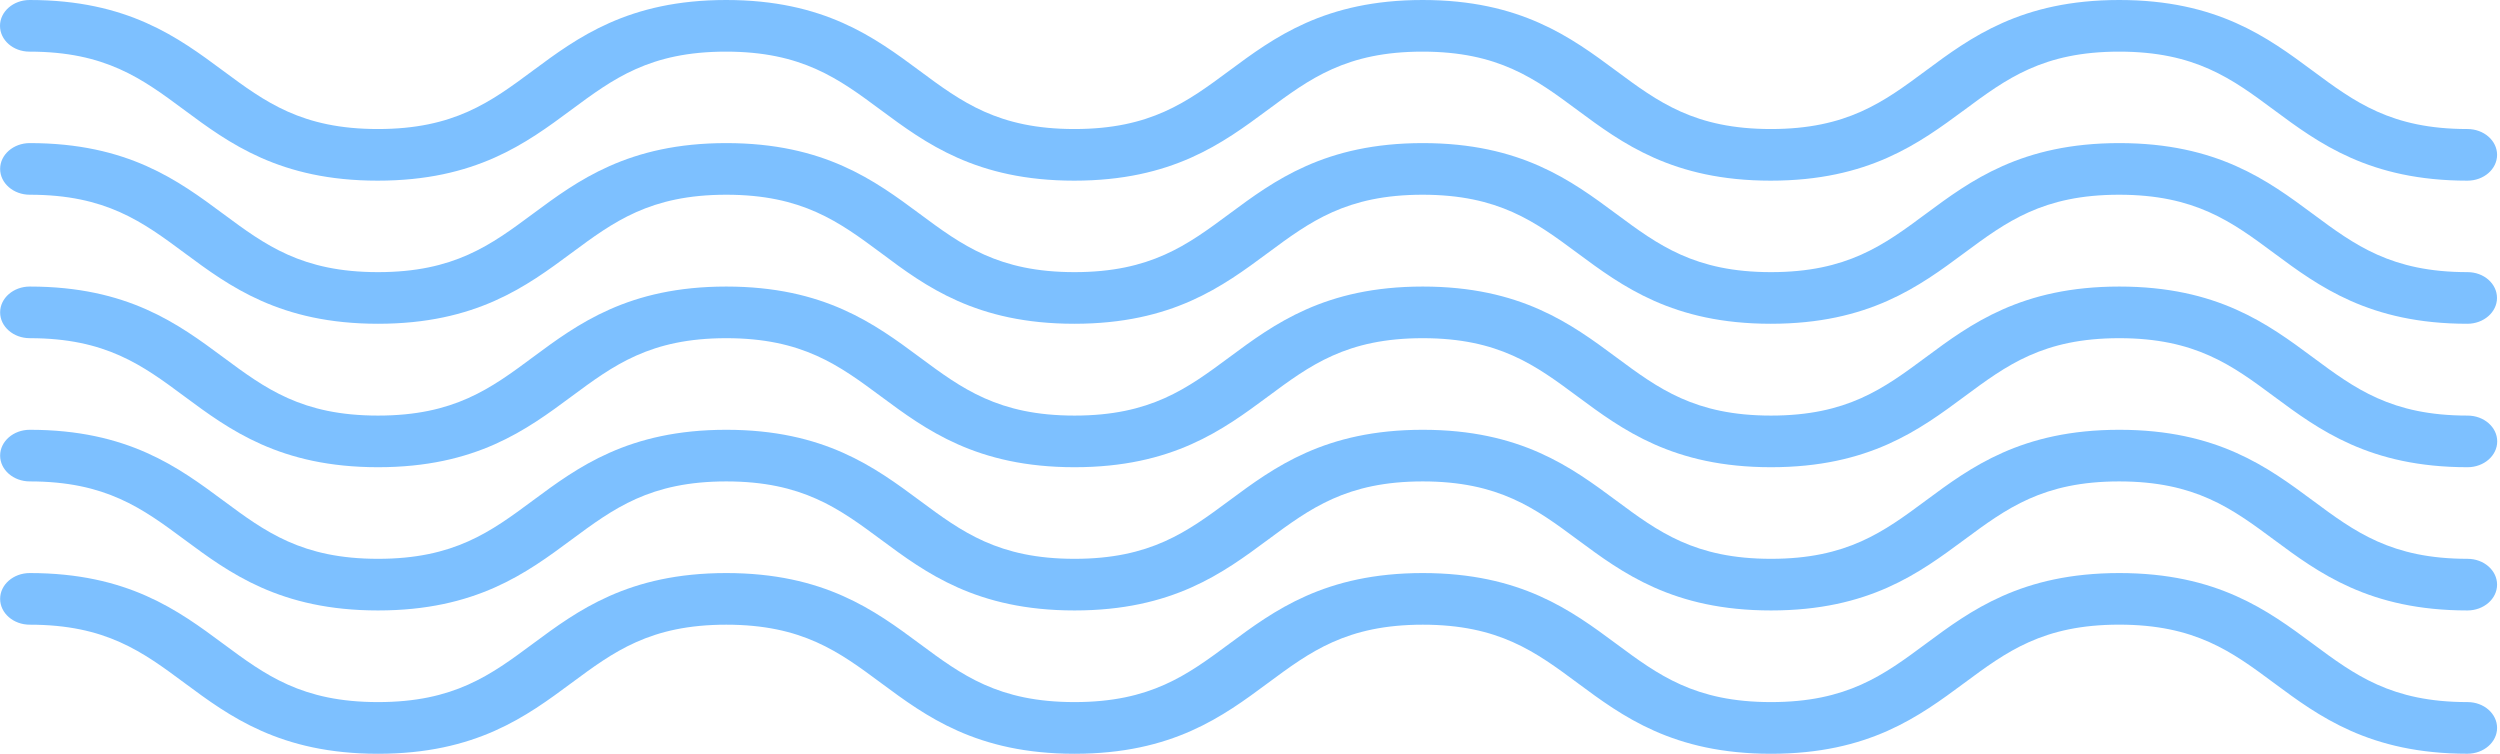
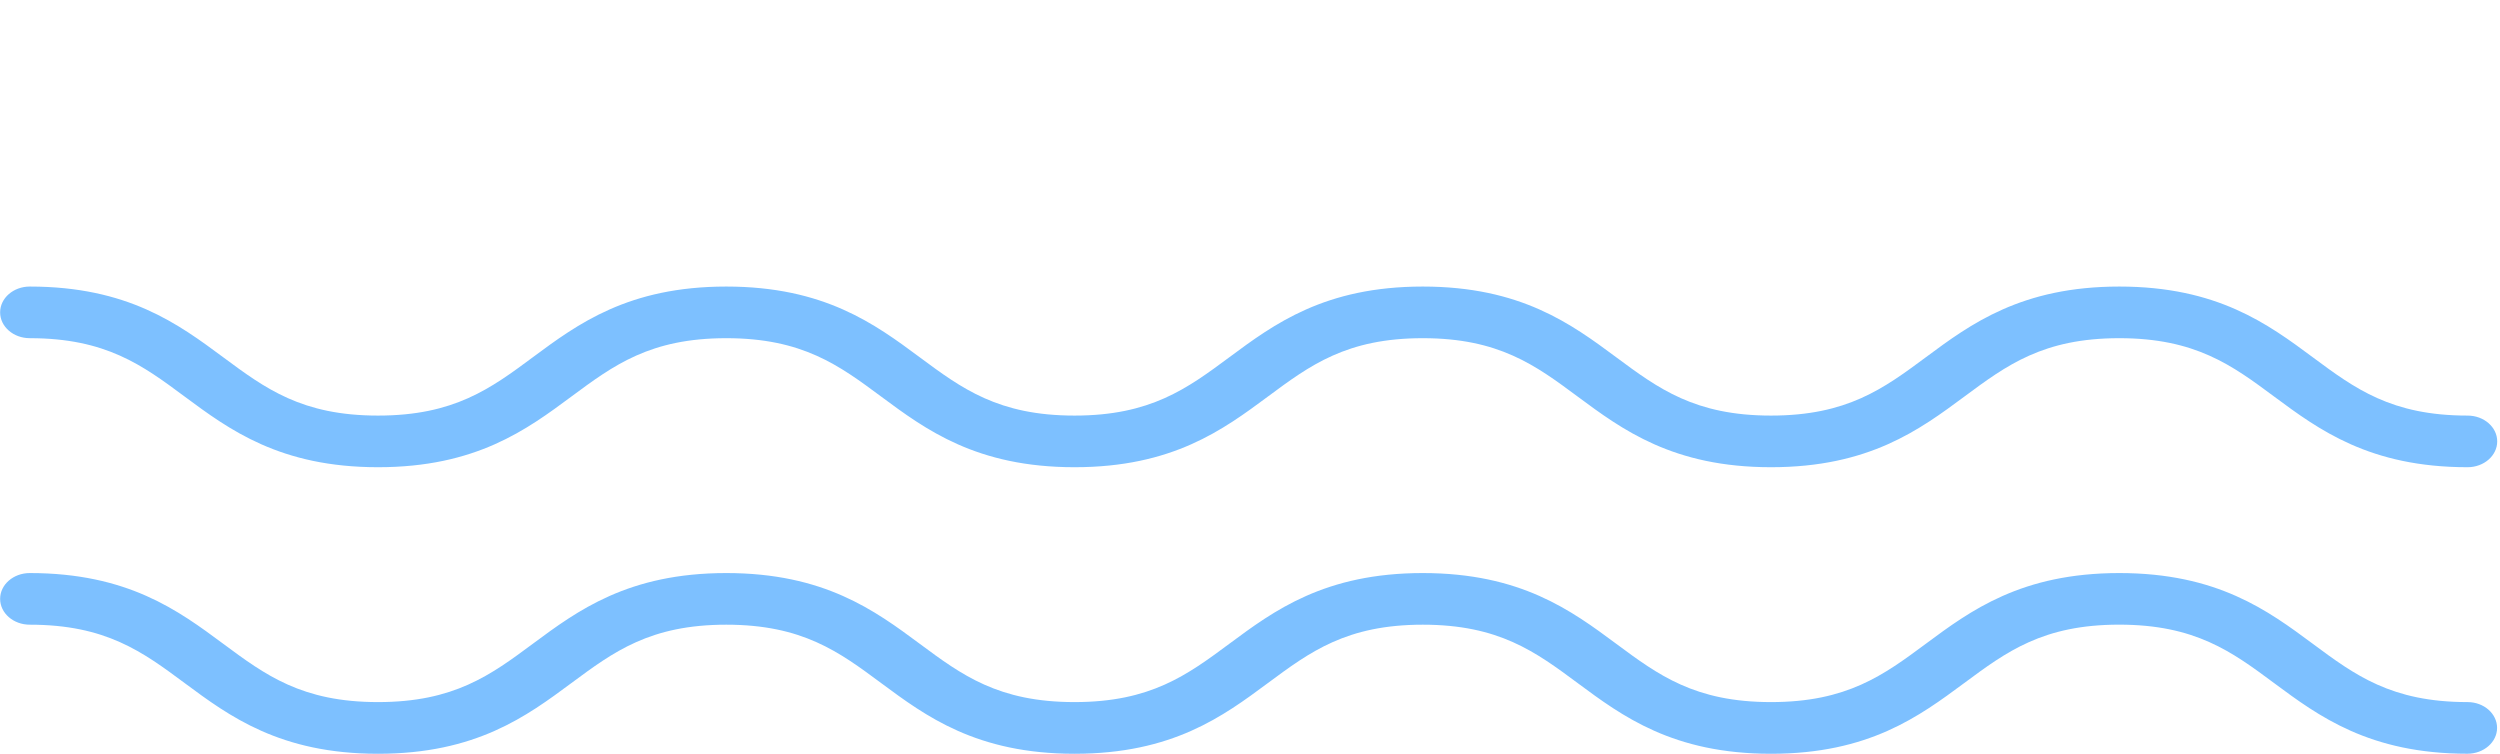
<svg xmlns="http://www.w3.org/2000/svg" width="398" height="120" viewBox="0 0 398 120" fill="none">
-   <path d="M4.685 8.22C16.809 8.22 22.625 12.528 29.344 17.515C36.461 22.789 44.53 28.762 60.127 28.762C75.724 28.762 83.792 22.789 90.909 17.515C97.642 12.528 103.451 8.22 115.568 8.22C127.685 8.22 133.501 12.528 140.227 17.515C147.344 22.789 155.406 28.762 171.01 28.762C186.613 28.762 194.675 22.789 201.792 17.515C208.519 12.528 214.334 8.22 226.451 8.22C238.568 8.22 244.384 12.528 251.11 17.515C258.227 22.789 266.289 28.762 281.893 28.762C297.496 28.762 305.579 22.775 312.71 17.515C319.443 12.528 325.251 8.22 337.369 8.22C349.486 8.22 355.308 12.528 362.027 17.515C369.144 22.789 377.213 28.762 392.817 28.762C395.42 28.762 397.536 26.926 397.536 24.652C397.536 22.378 395.42 20.542 392.817 20.542C380.686 20.542 374.878 16.241 368.158 11.254C361.041 5.98 352.972 0 337.375 0C321.779 0 313.703 5.98 306.586 11.254C299.86 16.241 294.044 20.542 281.927 20.542C269.81 20.542 263.988 16.241 257.268 11.254C250.151 5.98 242.082 0 226.486 0C210.889 0 202.82 5.98 195.703 11.254C188.97 16.241 183.161 20.542 171.044 20.542C158.927 20.542 153.105 16.241 146.385 11.254C139.268 5.98 131.199 0 115.603 0C100.006 0 91.937 5.98 84.82 11.254C78.094 16.241 72.278 20.542 60.161 20.542C48.044 20.542 42.228 16.241 35.502 11.254C28.385 5.98 20.323 0 4.719 0C2.117 0 0 1.843 0 4.11C0 6.377 2.082 8.22 4.685 8.22Z" fill="#7DC0FF" />
-   <path d="M392.836 43.324C380.706 43.324 374.897 39.022 368.178 34.036C361.061 28.762 352.992 22.782 337.395 22.782C321.798 22.782 313.722 28.762 306.606 34.036C299.879 39.022 294.064 43.324 281.947 43.324C269.829 43.324 264.007 39.022 257.288 34.036C250.171 28.762 242.102 22.782 226.505 22.782C210.908 22.782 202.839 28.762 195.722 34.036C188.989 39.022 183.181 43.324 171.064 43.324C158.946 43.324 153.124 39.022 146.405 34.036C139.288 28.762 131.219 22.782 115.622 22.782C100.025 22.782 91.956 28.762 84.839 34.036C78.113 39.022 72.298 43.324 60.181 43.324C48.063 43.324 42.248 39.022 35.522 34.036C28.405 28.762 20.343 22.782 4.739 22.782C2.136 22.782 0.02 24.624 0.02 26.892C0.02 29.159 2.136 31.001 4.739 31.001C16.863 31.001 22.678 35.303 29.398 40.29C36.515 45.564 44.584 51.544 60.181 51.544C75.777 51.544 83.846 45.564 90.963 40.29C97.696 35.303 103.505 31.001 115.622 31.001C127.739 31.001 133.555 35.303 140.281 40.29C147.35 45.591 155.426 51.544 171.029 51.544C186.633 51.544 194.695 45.564 201.812 40.29C208.538 35.303 214.354 31.001 226.471 31.001C238.588 31.001 244.403 35.303 251.13 40.29C258.247 45.564 266.309 51.544 281.912 51.544C297.516 51.544 305.578 45.564 312.695 40.29C319.428 35.303 325.237 31.001 337.354 31.001C349.471 31.001 355.293 35.303 362.013 40.29C369.13 45.564 377.199 51.544 392.802 51.544C395.405 51.544 397.522 49.701 397.522 47.434C397.522 45.167 395.439 43.324 392.836 43.324Z" fill="#7DC0FF" />
  <path d="M392.836 66.161C380.706 66.161 374.897 61.853 368.178 56.866C361.061 51.592 352.992 45.619 337.395 45.619C321.798 45.619 313.722 51.592 306.606 56.866C299.879 61.853 294.064 66.161 281.947 66.161C269.829 66.161 264.007 61.853 257.288 56.866C250.171 51.592 242.102 45.619 226.505 45.619C210.908 45.619 202.839 51.592 195.722 56.866C188.989 61.853 183.181 66.161 171.064 66.161C158.946 66.161 153.124 61.853 146.405 56.866C139.288 51.592 131.219 45.619 115.622 45.619C100.025 45.619 91.956 51.592 84.839 56.866C78.113 61.853 72.298 66.161 60.181 66.161C48.063 66.161 42.248 61.853 35.522 56.866C28.405 51.592 20.343 45.619 4.739 45.619C2.136 45.619 0.02 47.455 0.02 49.729C0.02 52.003 2.136 53.839 4.739 53.839C16.863 53.839 22.678 58.147 29.398 63.134C36.515 68.408 44.584 74.381 60.181 74.381C75.777 74.381 83.846 68.408 90.963 63.134C97.696 58.147 103.505 53.839 115.622 53.839C127.739 53.839 133.555 58.147 140.281 63.134C147.398 68.408 155.46 74.381 171.064 74.381C186.667 74.381 194.729 68.408 201.846 63.134C208.573 58.147 214.388 53.839 226.505 53.839C238.622 53.839 244.438 58.147 251.164 63.134C258.281 68.408 266.343 74.381 281.947 74.381C297.55 74.381 305.612 68.408 312.729 63.134C319.462 58.147 325.271 53.839 337.388 53.839C349.505 53.839 355.328 58.147 362.047 63.134C369.164 68.408 377.233 74.381 392.836 74.381C395.439 74.381 397.556 72.545 397.556 70.271C397.556 67.997 395.439 66.161 392.836 66.161Z" fill="#7DC0FF" />
-   <path d="M392.836 88.964C380.706 88.964 374.897 84.662 368.178 79.676C361.061 74.402 352.992 68.422 337.395 68.422C321.798 68.422 313.722 74.402 306.606 79.676C299.879 84.662 294.064 88.964 281.947 88.964C269.829 88.964 264.007 84.662 257.288 79.676C250.171 74.402 242.102 68.422 226.505 68.422C210.908 68.422 202.839 74.402 195.722 79.676C188.989 84.662 183.181 88.964 171.064 88.964C158.946 88.964 153.124 84.662 146.405 79.676C139.288 74.402 131.219 68.422 115.622 68.422C100.025 68.422 91.956 74.402 84.839 79.676C78.113 84.662 72.298 88.964 60.181 88.964C48.063 88.964 42.248 84.662 35.522 79.676C28.405 74.402 20.343 68.422 4.739 68.422C2.136 68.422 0.02 70.264 0.02 72.532C0.02 74.799 2.136 76.641 4.739 76.641C16.863 76.641 22.678 80.95 29.398 85.93C36.515 91.204 44.584 97.184 60.181 97.184C75.777 97.184 83.846 91.204 90.963 85.93C97.696 80.95 103.505 76.641 115.622 76.641C127.739 76.641 133.555 80.95 140.281 85.93C147.398 91.204 155.46 97.184 171.064 97.184C186.667 97.184 194.729 91.204 201.846 85.93C208.573 80.95 214.388 76.641 226.505 76.641C238.622 76.641 244.438 80.95 251.164 85.93C258.281 91.204 266.343 97.184 281.947 97.184C297.55 97.184 305.578 91.204 312.709 85.93C319.442 80.95 325.25 76.641 337.368 76.641C349.485 76.641 355.307 80.95 362.027 85.93C369.143 91.204 377.212 97.184 392.816 97.184C395.419 97.184 397.535 95.341 397.535 93.074C397.535 90.807 395.439 88.964 392.836 88.964Z" fill="#7DC0FF" />
  <path d="M392.836 111.773C380.706 111.773 374.897 107.465 368.178 102.478C361.061 97.204 352.992 91.231 337.395 91.231C321.798 91.231 313.722 97.204 306.606 102.478C299.879 107.465 294.064 111.773 281.947 111.773C269.829 111.773 264.007 107.465 257.288 102.478C250.171 97.204 242.102 91.231 226.505 91.231C210.908 91.231 202.839 97.204 195.722 102.478C188.989 107.465 183.181 111.773 171.064 111.773C158.946 111.773 153.124 107.465 146.405 102.478C139.288 97.204 131.219 91.231 115.622 91.231C100.025 91.231 91.956 97.204 84.839 102.478C78.113 107.465 72.298 111.773 60.181 111.773C48.063 111.773 42.248 107.465 35.522 102.478C28.405 97.204 20.343 91.231 4.739 91.231C2.136 91.231 0.02 93.067 0.02 95.341C0.02 97.615 2.136 99.451 4.739 99.451C16.863 99.451 22.678 103.759 29.398 108.746C36.515 114.02 44.584 120 60.181 120C75.777 120 83.846 114.02 90.963 108.746C97.696 103.759 103.505 99.451 115.622 99.451C127.739 99.451 133.555 103.759 140.281 108.746C147.398 114.02 155.46 120 171.064 120C186.667 120 194.729 114.02 201.846 108.746C208.573 103.759 214.388 99.451 226.505 99.451C238.622 99.451 244.438 103.759 251.164 108.746C258.281 114.02 266.343 120 281.947 120C297.55 120 305.578 114.013 312.709 108.739C319.442 103.752 325.25 99.444 337.368 99.444C349.485 99.444 355.307 103.752 362.027 108.739C369.143 114.013 377.212 119.993 392.816 119.993C395.419 119.993 397.535 118.15 397.535 115.883C397.535 113.616 395.439 111.773 392.836 111.773Z" fill="#7DC0FF" />
</svg>